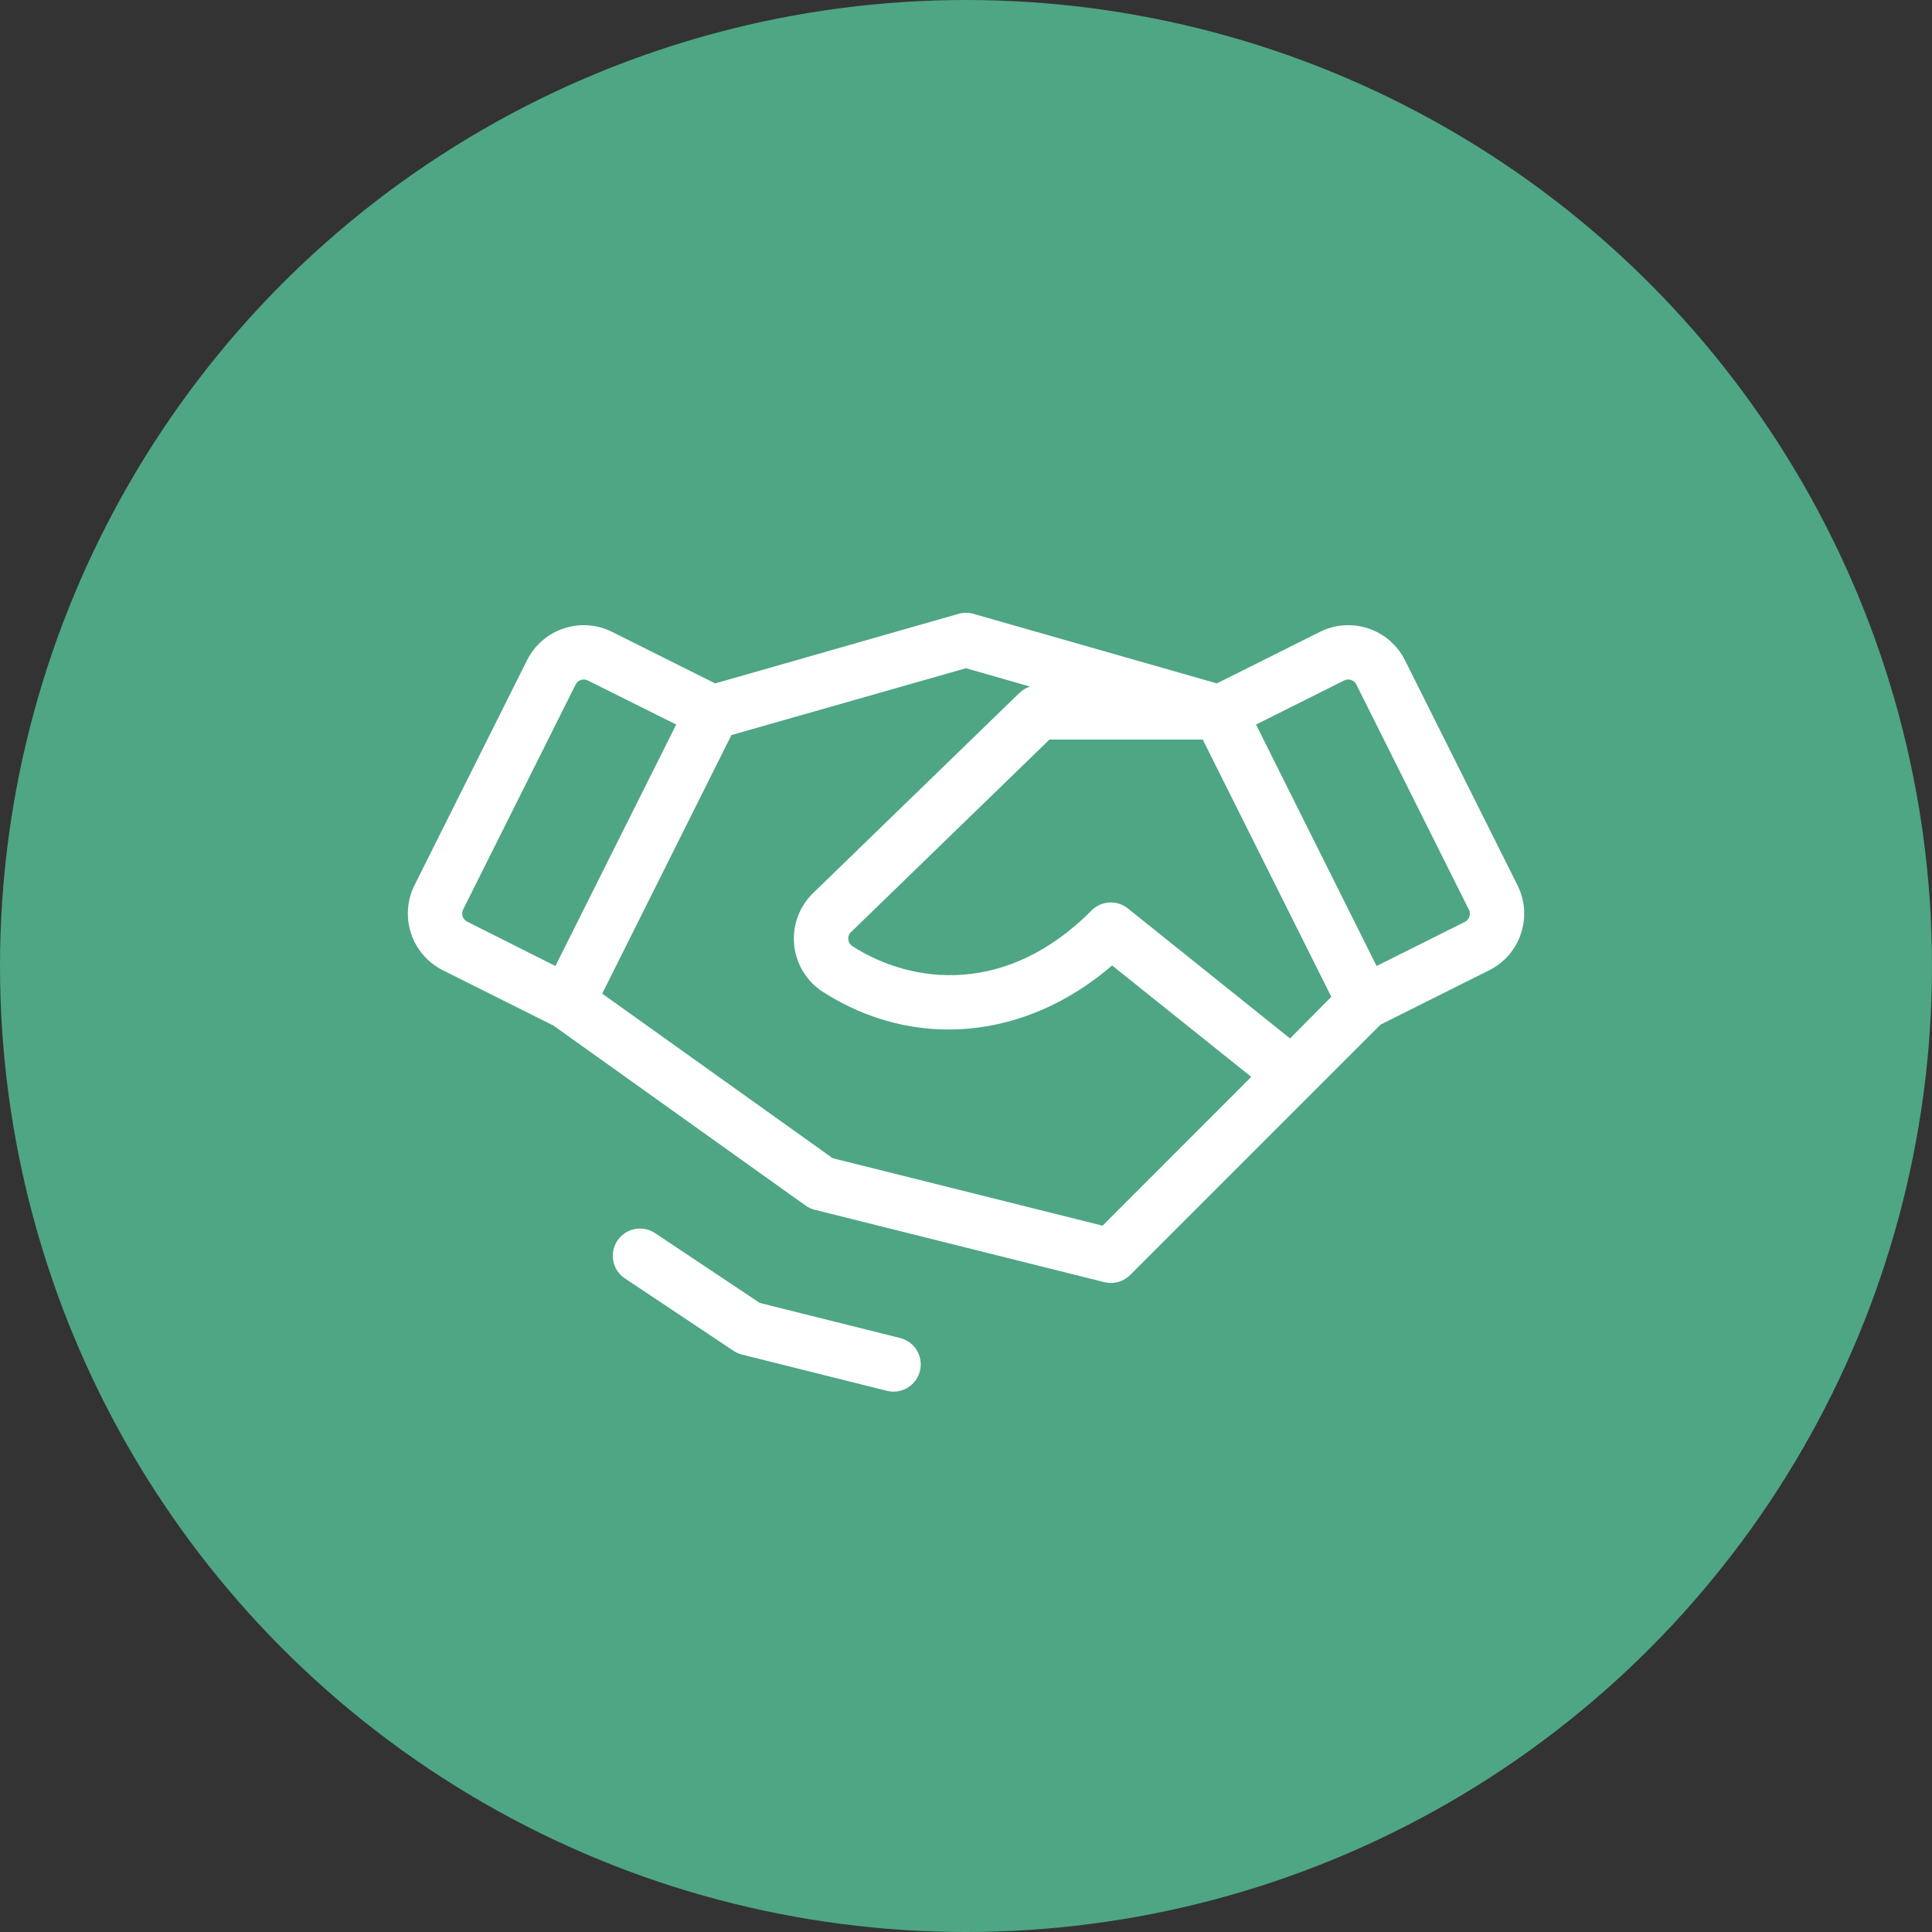
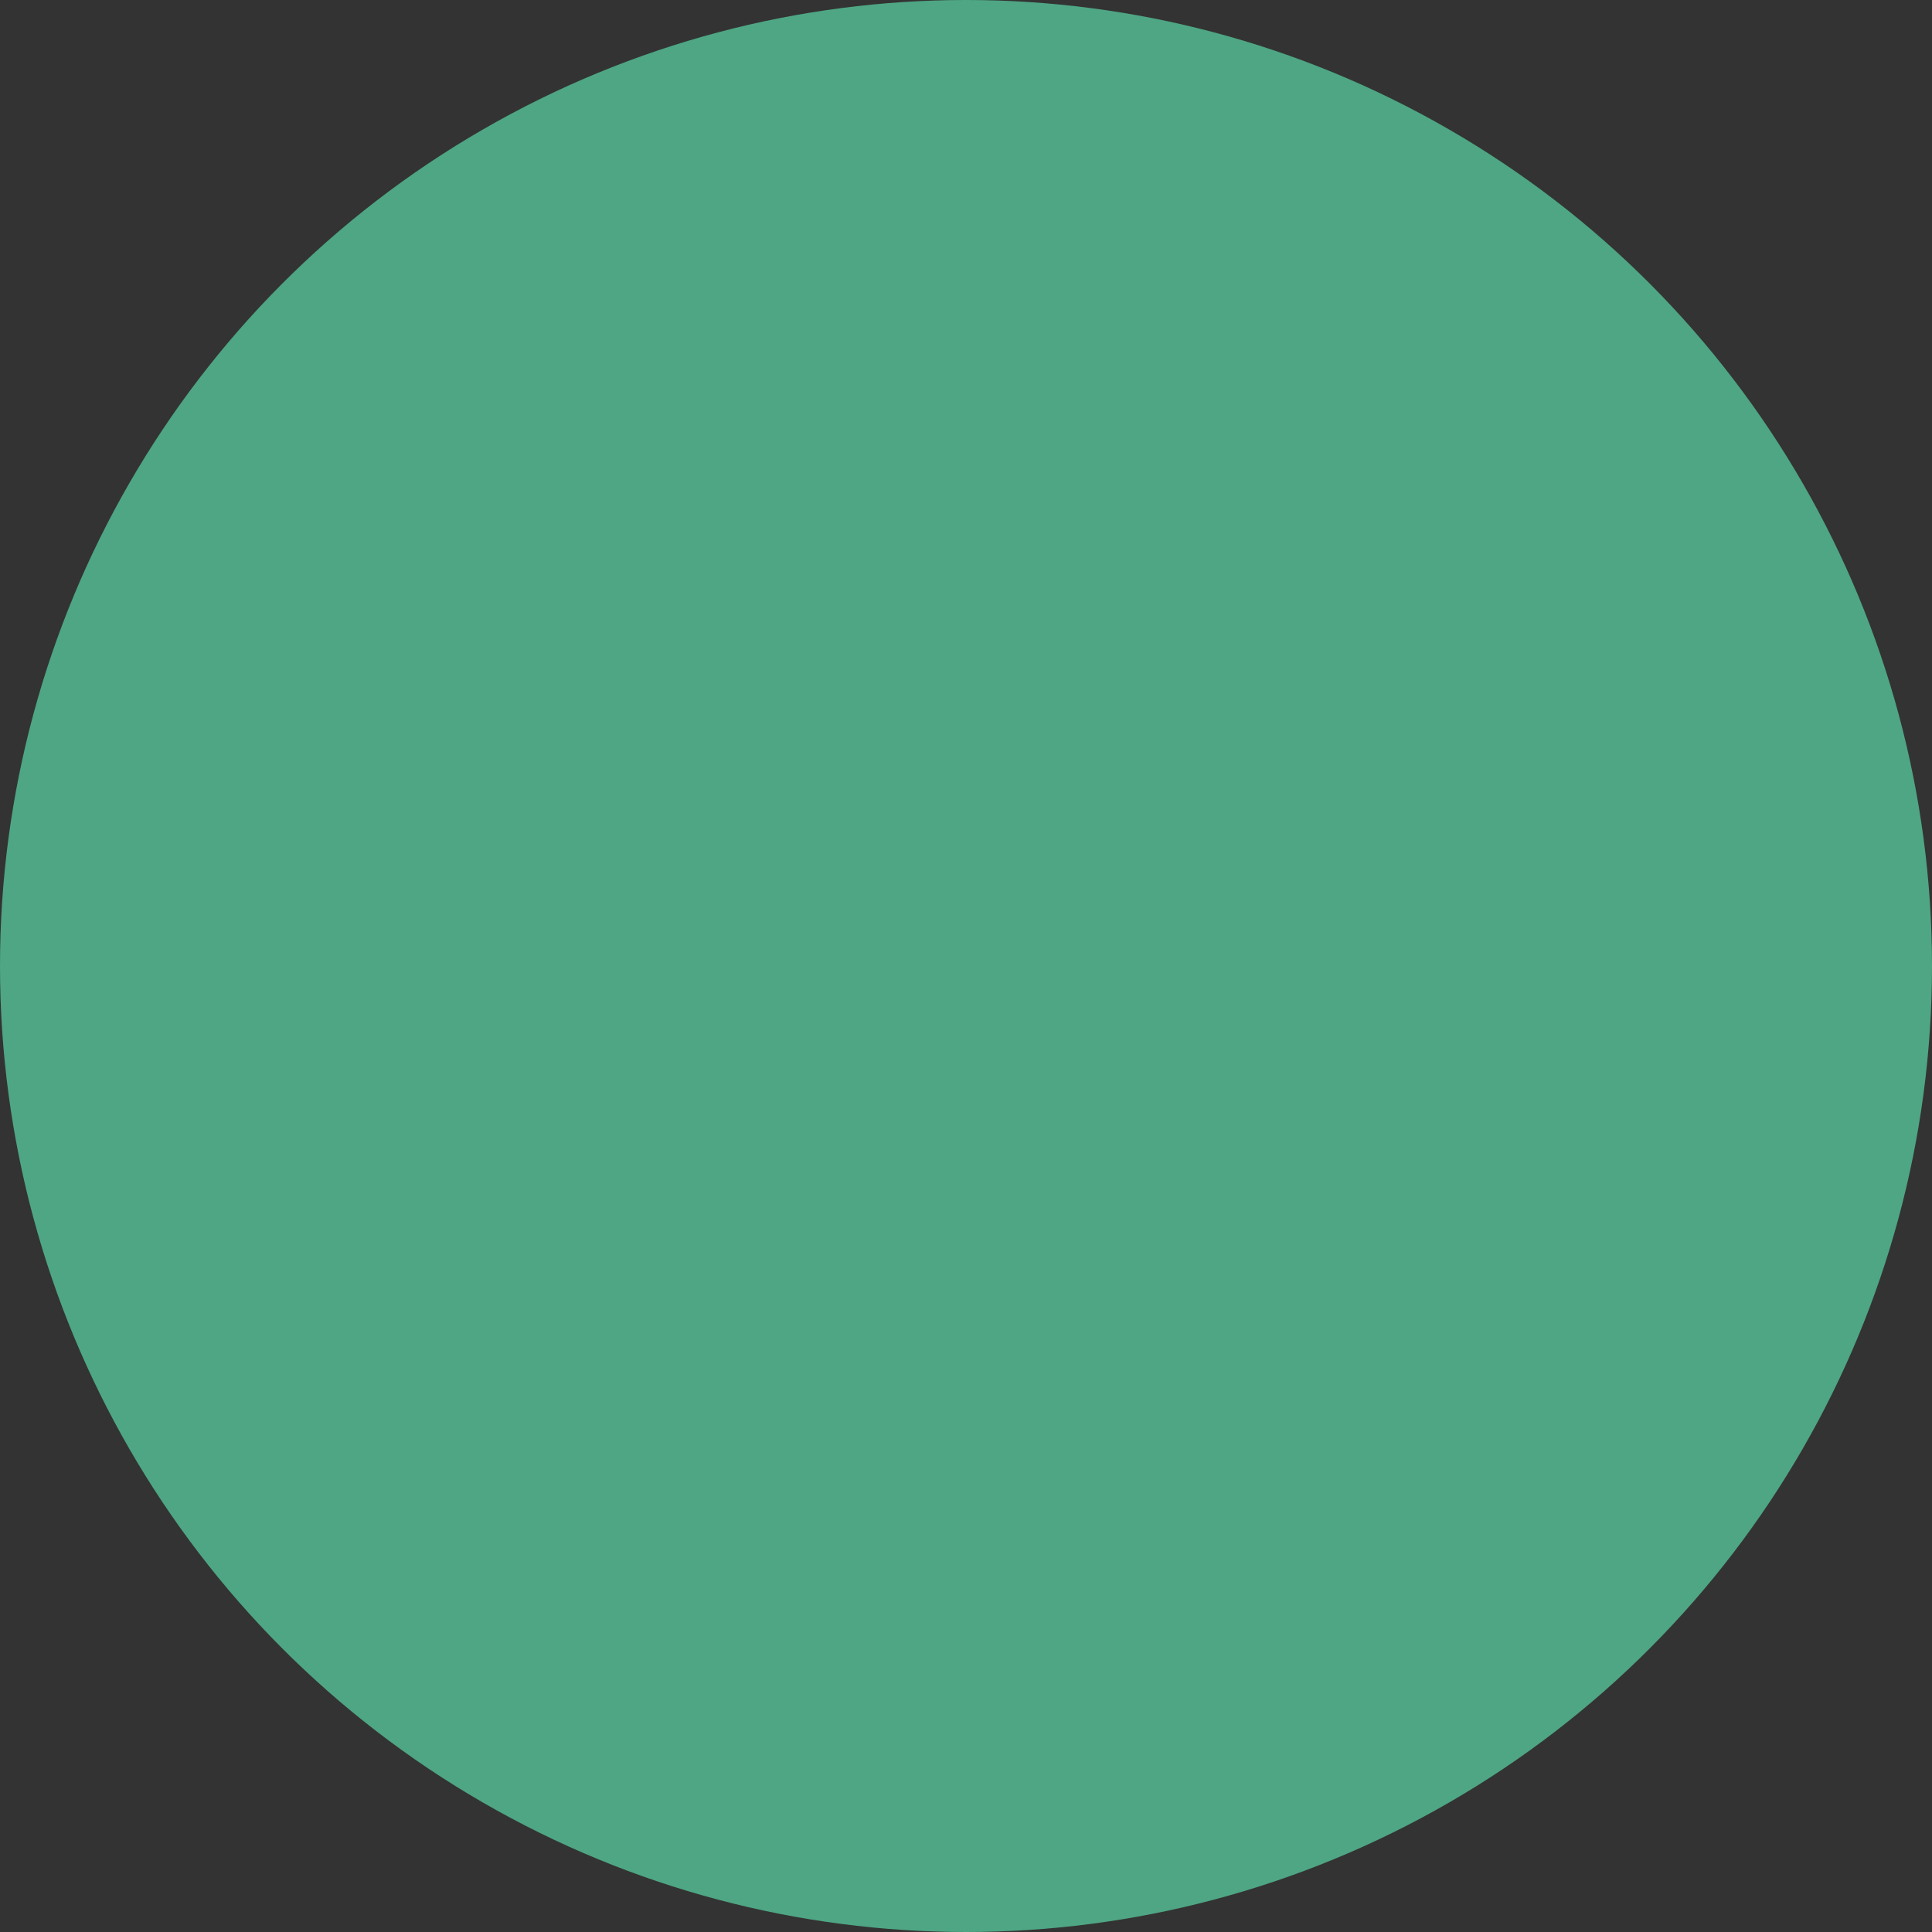
<svg xmlns="http://www.w3.org/2000/svg" width="100" height="100" viewBox="0 0 100 100" fill="none">
  <rect x="0" y="0" width="100" height="100" fill="#333333" stroke="none" />
  <circle cx="50" cy="50" r="50" fill="#4EA684" />
-   <path d="M47.614 70.965C47.538 71.269 47.363 71.54 47.116 71.733C46.868 71.926 46.564 72.031 46.25 72.031C46.135 72.031 46.02 72.017 45.908 71.989L38.408 70.114C38.252 70.074 38.104 70.008 37.969 69.919L32.344 66.169C32.191 66.067 32.058 65.935 31.955 65.782C31.852 65.628 31.781 65.456 31.744 65.274C31.671 64.908 31.746 64.528 31.953 64.217C32.16 63.906 32.482 63.691 32.848 63.617C33.029 63.581 33.216 63.581 33.398 63.616C33.579 63.652 33.752 63.723 33.905 63.826L39.327 67.44L46.592 69.256C46.772 69.301 46.94 69.381 47.089 69.491C47.237 69.601 47.363 69.74 47.458 69.898C47.552 70.057 47.615 70.233 47.642 70.416C47.669 70.599 47.659 70.785 47.614 70.965ZM78.723 48.324C78.588 48.733 78.374 49.111 78.092 49.437C77.811 49.762 77.467 50.028 77.082 50.22L71.457 53.033L58.494 65.996C58.23 66.259 57.873 66.406 57.5 66.406C57.385 66.406 57.27 66.392 57.158 66.364L42.158 62.614C41.989 62.57 41.83 62.495 41.689 62.394L28.648 53.084L22.923 50.22C22.145 49.831 21.553 49.149 21.278 48.323C21.003 47.498 21.067 46.597 21.455 45.819L27.28 34.173C27.669 33.395 28.351 32.803 29.177 32.528C30.002 32.252 30.903 32.316 31.681 32.705L37.016 35.373L49.613 31.773C49.866 31.7 50.134 31.7 50.387 31.773L62.984 35.373L68.319 32.705C69.097 32.316 69.998 32.252 70.823 32.528C71.649 32.803 72.331 33.395 72.72 34.173L78.544 45.819C78.738 46.204 78.854 46.624 78.884 47.054C78.915 47.484 78.86 47.916 78.723 48.324ZM24.181 47.705L28.747 50L35 37.503L30.423 35.22C30.311 35.165 30.183 35.156 30.065 35.196C29.947 35.235 29.85 35.32 29.794 35.431L23.97 47.077C23.916 47.188 23.907 47.316 23.947 47.434C23.965 47.492 23.995 47.547 24.036 47.594C24.076 47.641 24.126 47.679 24.181 47.705ZM64.766 55.74L57.563 49.972C53.11 53.811 47.349 54.378 42.61 51.35C42.196 51.086 41.845 50.733 41.586 50.316C41.326 49.899 41.163 49.429 41.109 48.94C41.056 48.452 41.112 47.958 41.275 47.494C41.438 47.03 41.703 46.609 42.05 46.262L52.766 35.865C52.922 35.715 53.11 35.602 53.316 35.537L50 34.587L37.857 38.047L31.17 51.43L43.1 59.949L57.069 63.441L64.766 55.74ZM68.909 51.596L62.255 38.281H54.319L44.028 48.266C43.982 48.313 43.948 48.371 43.927 48.434C43.907 48.497 43.9 48.563 43.909 48.629C43.916 48.7 43.94 48.769 43.978 48.83C44.016 48.891 44.068 48.943 44.129 48.98C47.244 50.97 52.13 51.528 56.502 47.124C56.746 46.879 57.073 46.732 57.419 46.713C57.765 46.693 58.106 46.802 58.377 47.019L66.772 53.75L68.909 51.596ZM76.025 47.077L70.205 35.431C70.15 35.32 70.053 35.235 69.935 35.196C69.817 35.156 69.689 35.165 69.577 35.22L65.012 37.503L71.253 50L75.819 47.717C75.874 47.69 75.924 47.652 75.964 47.606C76.004 47.559 76.035 47.504 76.053 47.445C76.074 47.386 76.083 47.322 76.079 47.259C76.075 47.196 76.058 47.134 76.03 47.077H76.025Z" fill="white" />
</svg>